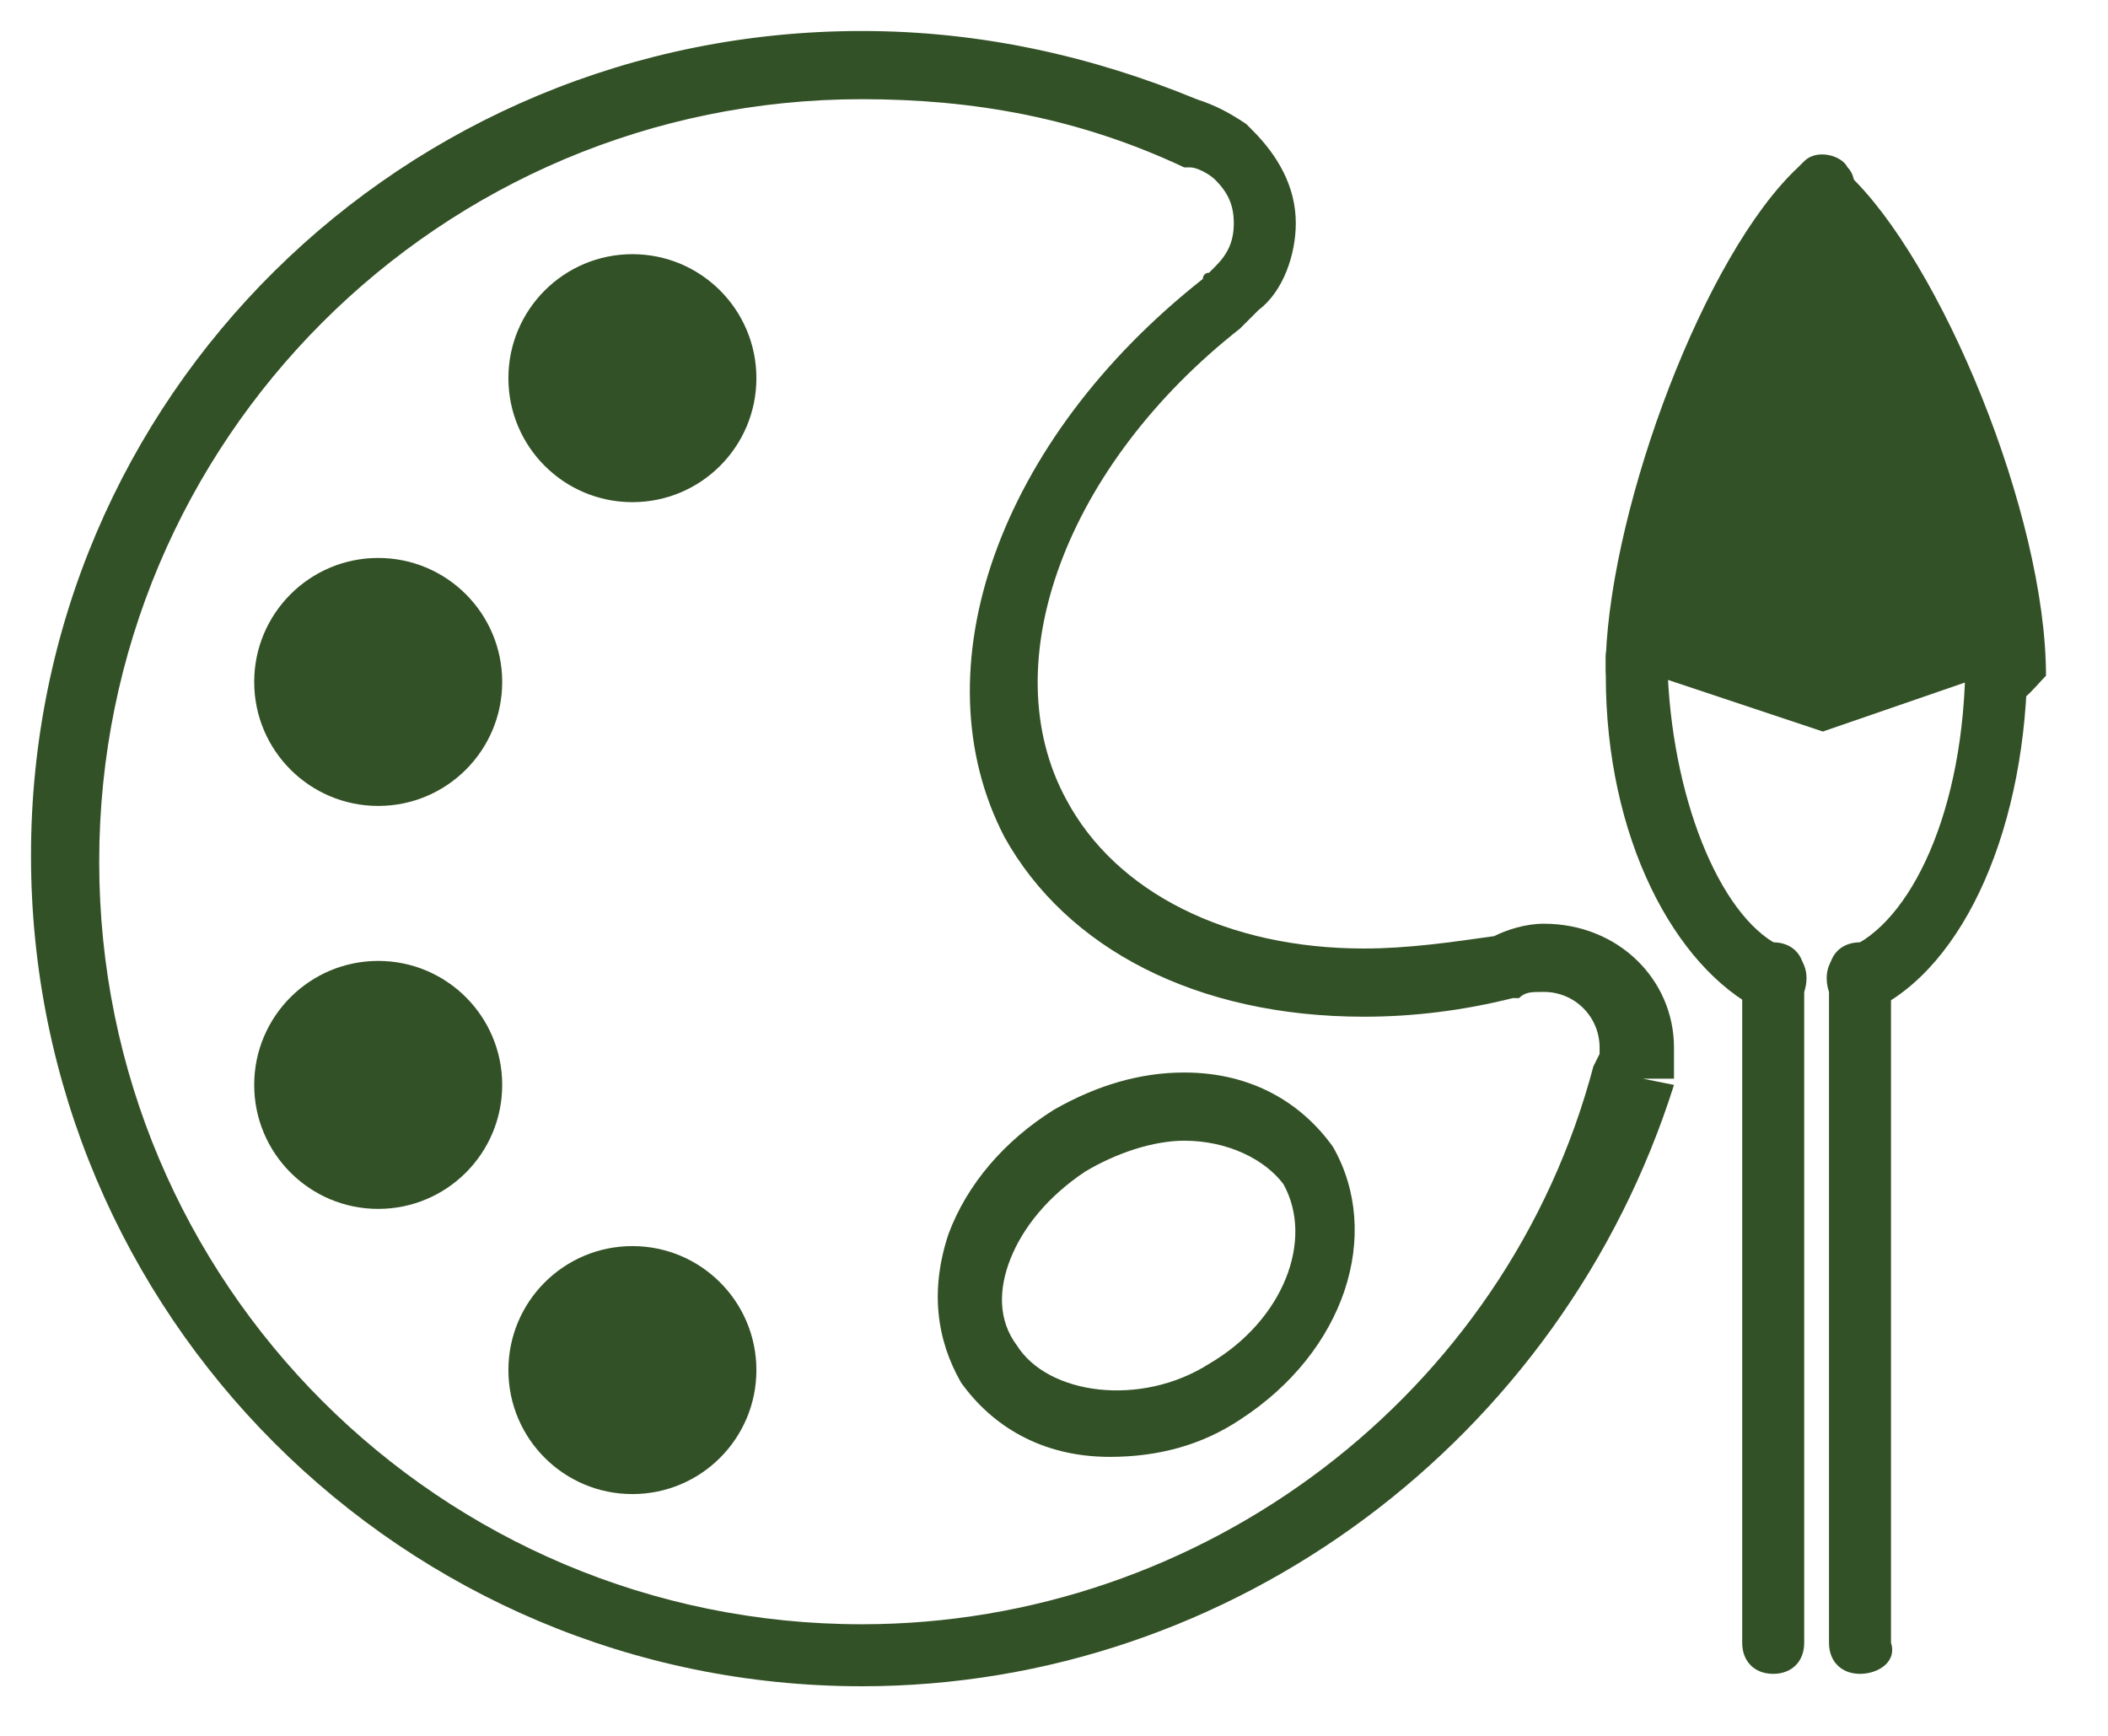
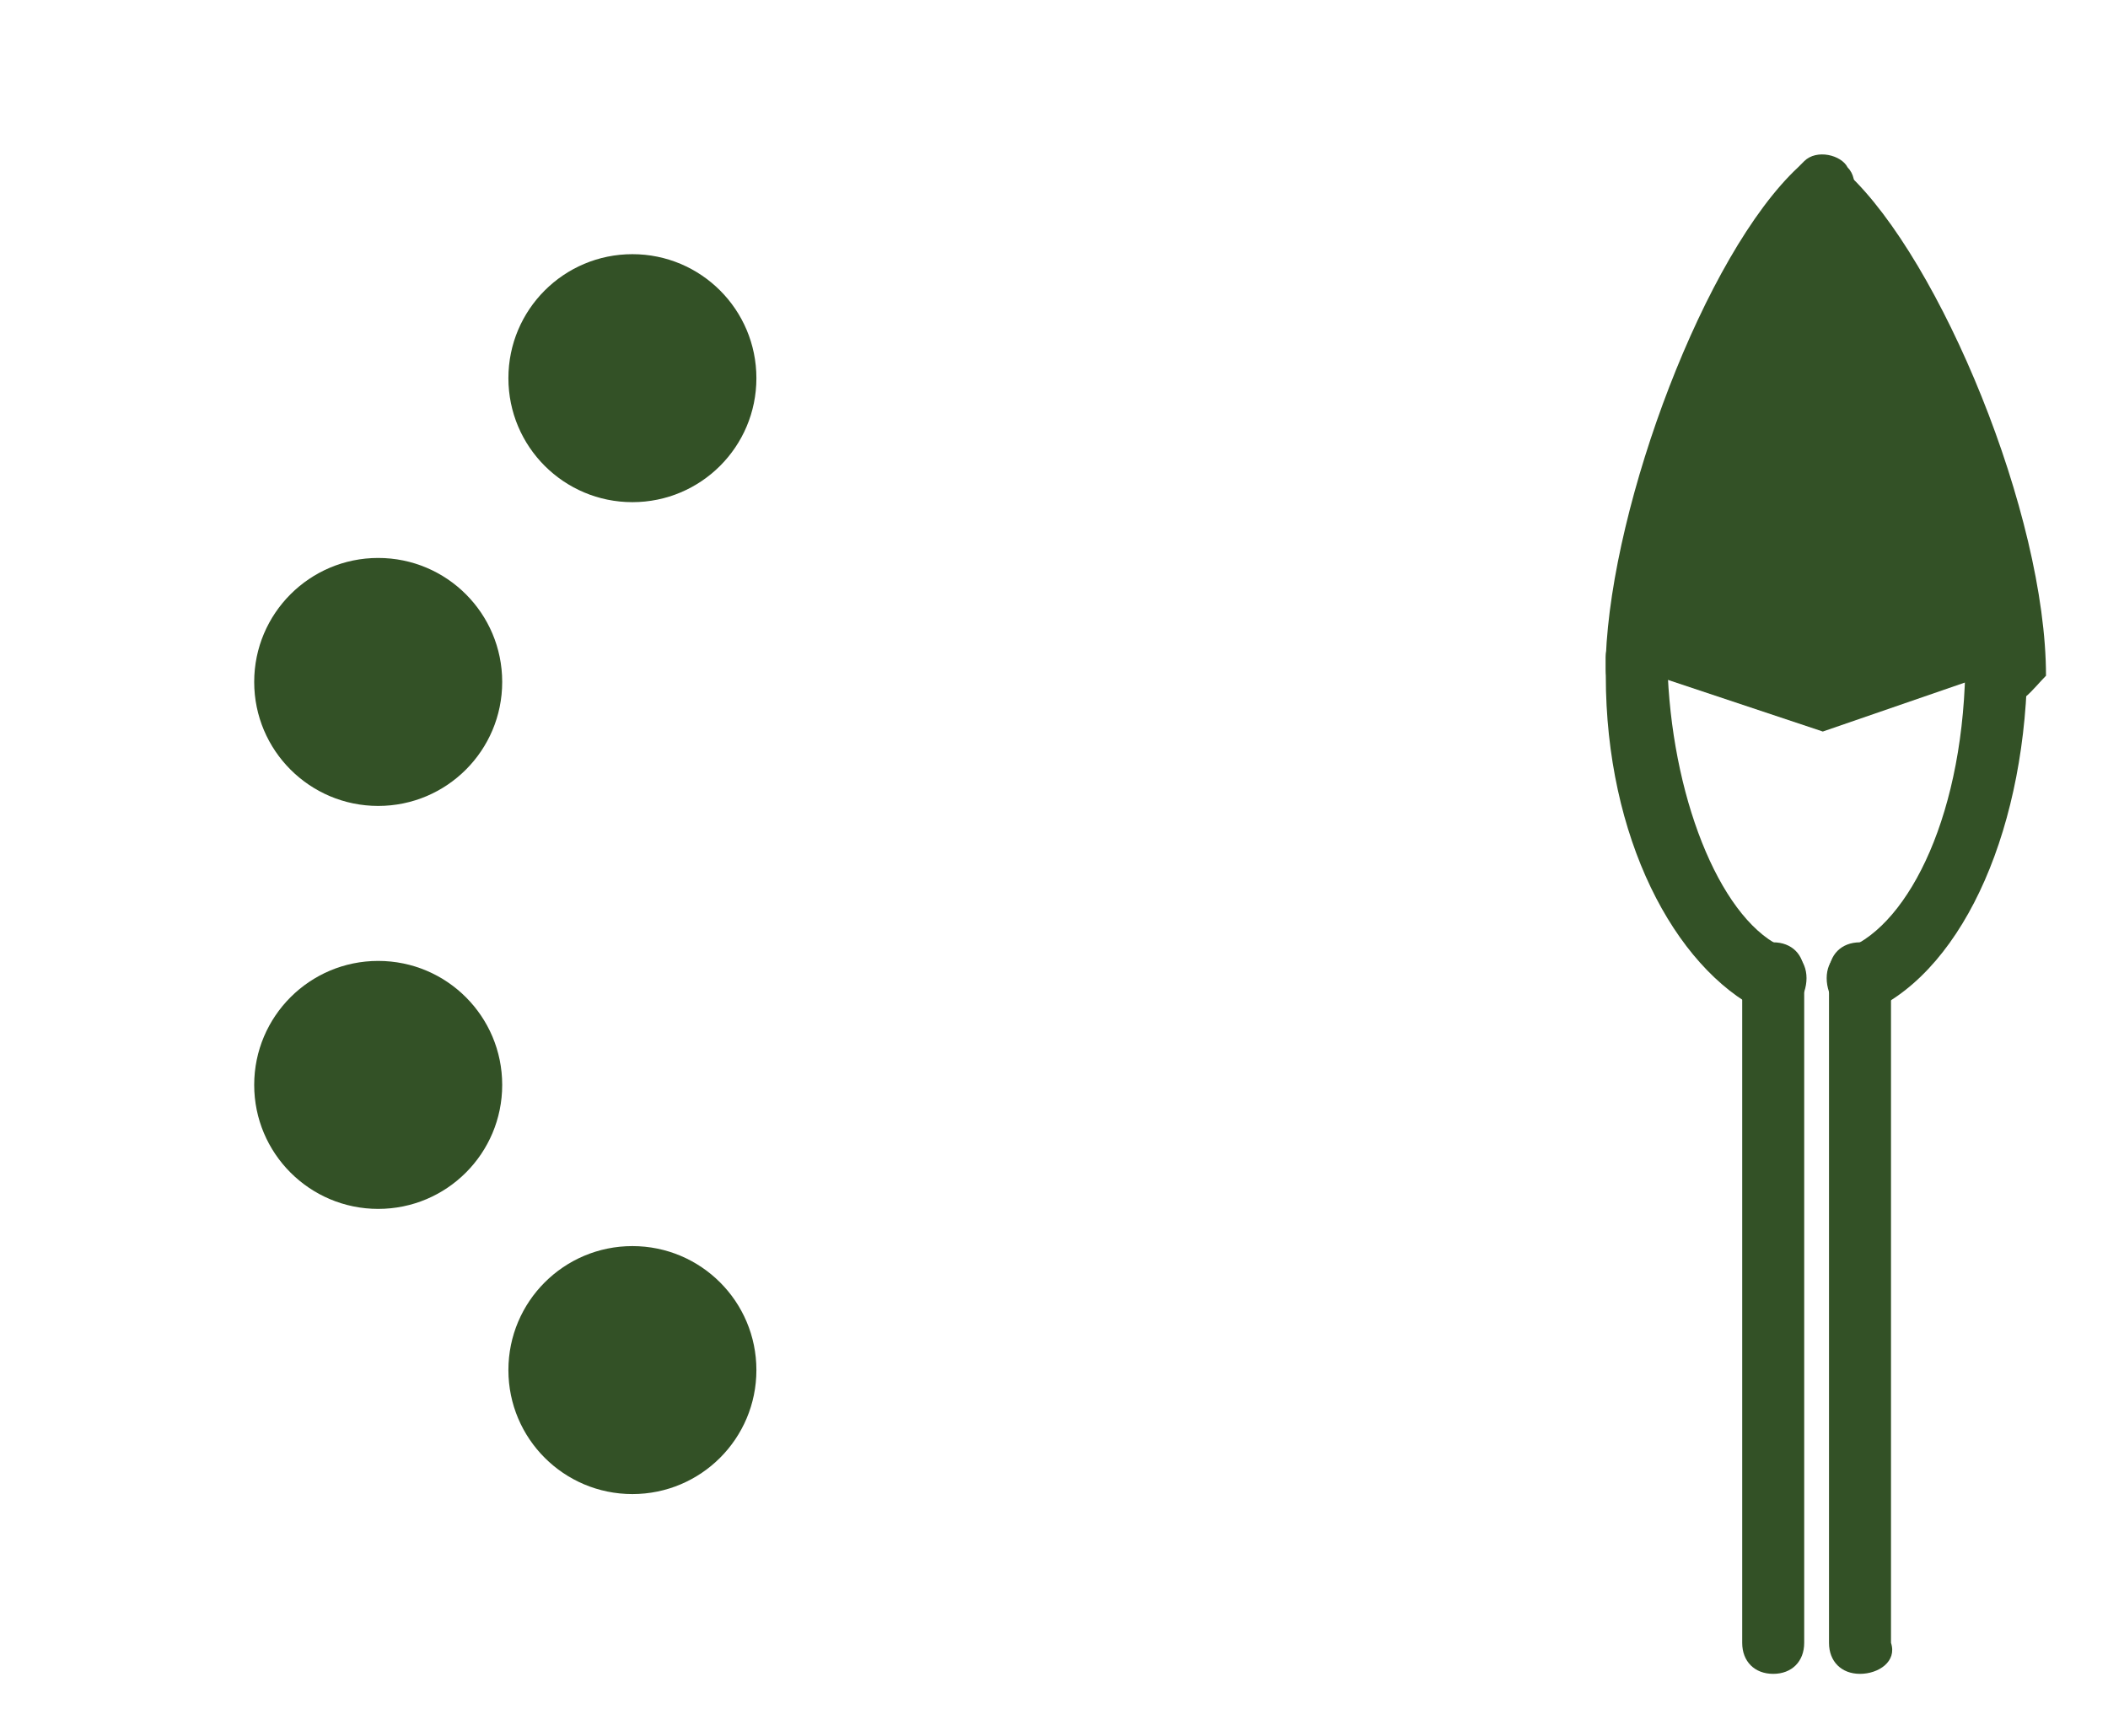
<svg xmlns="http://www.w3.org/2000/svg" width="34" height="28" viewBox="0 0 34 28" fill="none">
  <g clip-path="url(#clip0_925_1795)">
    <path d="M28.6 27C28.3 27 28.1 26.8 28.1 26.5V15.7C28.1 15.4 28.3 15.2 28.6 15.2C28.9 15.2 29.1 15.4 29.1 15.7V26.5C29.1 26.8 28.9 27 28.6 27Z" fill="#335126" />
    <path d="M30 27C29.7 27 29.5 26.8 29.5 26.5V15.7C29.5 15.4 29.7 15.2 30 15.2C30.3 15.2 30.5 15.4 30.5 15.7V26.5C30.6 26.8 30.3 27 30 27Z" fill="#335126" />
    <path d="M28.6 16.3C28.5 16.3 28.5 16.3 28.4 16.3C27 15.6 25.9 13.5 25.9 10.9C25.9 10.8 25.9 10.7 25.9 10.7C25.9 10.7 25.9 10.7 25.9 10.6C25.9 10.3 26.1 10.1 26.4 10.1C26.7 10.1 26.9 10.3 26.9 10.6V10.7C26.9 10.8 26.9 10.8 26.9 10.9C27 13 27.8 14.9 28.8 15.3C29.1 15.4 29.2 15.7 29.1 16C29 16.1 28.8 16.3 28.6 16.3Z" fill="#335126" />
    <path d="M30 16.3C29.8 16.3 29.6 16.2 29.5 16C29.4 15.7 29.5 15.4 29.8 15.3C30.8 14.9 31.7 13.1 31.7 10.6C31.7 10.3 31.9 10.1 32.2 10.1C32.5 10.1 32.7 10.3 32.7 10.6C32.7 13.3 31.7 15.6 30.2 16.3C30.2 16.2 30.1 16.3 30 16.3Z" fill="#335126" />
    <path d="M26.4 11.3C26.1 11.3 25.9 11.1 25.9 10.8C25.9 10.7 25.9 10.7 25.9 10.6C26 8.1 27.5 4.1 29 2.7L29.1 2.6C29.3 2.4 29.7 2.5 29.8 2.7C30 2.9 29.9 3.3 29.7 3.4C28.5 4.5 27 8.1 26.9 10.5V10.6C26.9 11.1 26.6 11.3 26.4 11.3Z" fill="#335126" />
-     <path d="M32.3 11.4C32 11.4 31.8 11.2 31.8 10.9C31.8 8.5 30.2 4.7 29 3.6C28.8 3.4 28.8 3.1 29 2.8C29.2 2.6 29.5 2.6 29.8 2.8C31.3 4.2 33 8.3 33 10.9C32.8 11.1 32.6 11.4 32.3 11.4Z" fill="#335126" />
-     <path d="M13.9 27.2C6.5 27.2 0.5 21.2 0.5 13.8C0.5 6.4 6.5 0.5 13.9 0.5C15.8 0.5 17.6 0.9 19.3 1.6C19.6 1.7 19.8 1.8 20.1 2C20.1 2 20.1 2 20.2 2.1C20.6 2.5 20.9 3 20.9 3.6C20.9 4.1 20.7 4.7 20.3 5L20 5.3C17.2 7.5 16 10.7 17.2 12.9C18 14.4 19.8 15.3 22 15.3C22.7 15.3 23.4 15.2 24.1 15.1C24.3 15 24.6 14.9 24.9 14.9C26.1 14.9 27 15.8 27 16.9C27 17 27 17.2 27 17.3C27 17.3 27 17.3 27 17.4H26.5L27 17.5C25.2 23.2 19.9 27.2 13.9 27.2ZM13.9 1.6C7.1 1.6 1.6 7.1 1.6 13.9C1.6 20.7 7.1 26.2 13.9 26.2C19.4 26.2 24.3 22.5 25.7 17.2L25.8 17V16.9C25.8 16.4 25.4 16 24.9 16C24.7 16 24.6 16 24.5 16.1H24.4C23.6 16.3 22.8 16.4 22 16.4C19.3 16.4 17.2 15.3 16.2 13.5C14.8 10.8 16.1 7.1 19.4 4.5C19.4 4.5 19.4 4.4 19.5 4.4C19.5 4.4 19.5 4.4 19.6 4.3C19.8 4.1 19.9 3.9 19.9 3.6C19.9 3.3 19.8 3.1 19.6 2.9C19.5 2.8 19.3 2.7 19.2 2.7H19.1C17.4 1.9 15.7 1.6 13.9 1.6Z" fill="#335126" />
+     <path d="M32.3 11.4C32 11.4 31.8 11.2 31.8 10.9C31.8 8.5 30.2 4.7 29 3.6C28.8 3.4 28.8 3.1 29 2.8C29.2 2.6 29.5 2.6 29.8 2.8C31.3 4.2 33 8.3 33 10.9C32.8 11.1 32.6 11.4 32.3 11.4" fill="#335126" />
    <path d="M6.1 19.5C7.205 19.5 8.1 18.605 8.1 17.5C8.1 16.395 7.205 15.5 6.1 15.5C4.996 15.5 4.1 16.395 4.1 17.5C4.1 18.605 4.996 19.5 6.1 19.5Z" fill="#335126" />
    <path d="M10.2 24.1C11.305 24.1 12.2 23.205 12.2 22.1C12.2 20.995 11.305 20.1 10.2 20.1C9.095 20.1 8.2 20.995 8.2 22.1C8.2 23.205 9.095 24.1 10.2 24.1Z" fill="#335126" />
-     <path d="M17.9 23.5C16.8 23.5 16 23 15.5 22.3C15.1 21.6 15 20.8 15.3 19.9C15.6 19.1 16.2 18.4 17 17.9C17.7 17.5 18.4 17.3 19.1 17.3C20.2 17.3 21 17.8 21.5 18.5C22.3 19.9 21.7 21.8 20 22.9C19.4 23.3 18.7 23.5 17.9 23.5ZM19.1 18.4C18.6 18.4 18 18.6 17.5 18.9C16.9 19.3 16.5 19.8 16.3 20.3C16.1 20.8 16.1 21.3 16.4 21.7C16.9 22.5 18.4 22.7 19.5 22C20.7 21.3 21.2 20 20.7 19.1C20.4 18.7 19.8 18.4 19.1 18.4Z" fill="#335126" />
    <path d="M6.1 13C7.205 13 8.1 12.105 8.1 11C8.1 9.895 7.205 9 6.1 9C4.996 9 4.1 9.895 4.1 11C4.1 12.105 4.996 13 6.1 13Z" fill="#335126" />
    <path d="M10.2 8.1C11.305 8.1 12.2 7.205 12.2 6.1C12.2 4.995 11.305 4.1 10.2 4.1C9.095 4.1 8.2 4.995 8.2 6.1C8.2 7.205 9.095 8.1 10.2 8.1Z" fill="#335126" />
    <path d="M32.3 10.8L29.4 11.8L26.4 10.8C26.4 10.7 26.4 10.7 26.4 10.6C26.5 8.1 28 4.3 29.3 3.1C30.7 4.3 32.3 8.3 32.3 10.8Z" fill="#335126" />
  </g>
  <defs>
    <clipPath id="clip0_925_1795">
      <rect width="33" height="27" fill="white" transform="translate(0.5 0.5)" />
    </clipPath>
  </defs>
</svg>